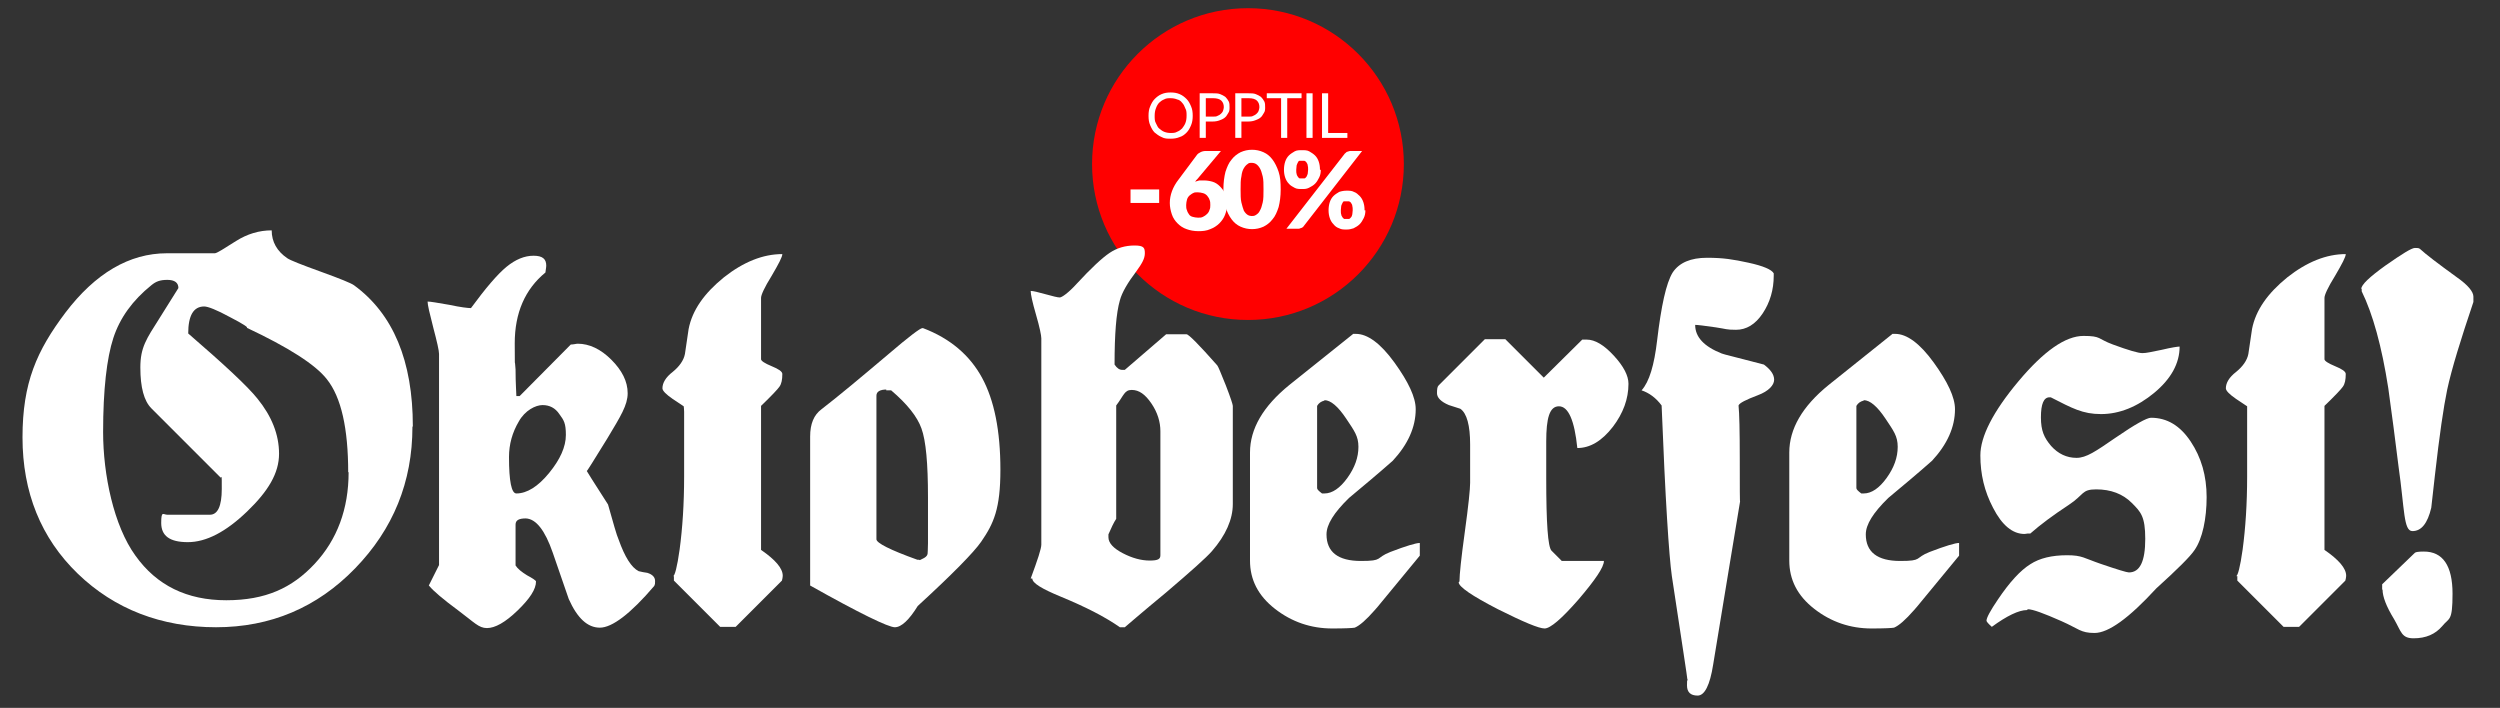
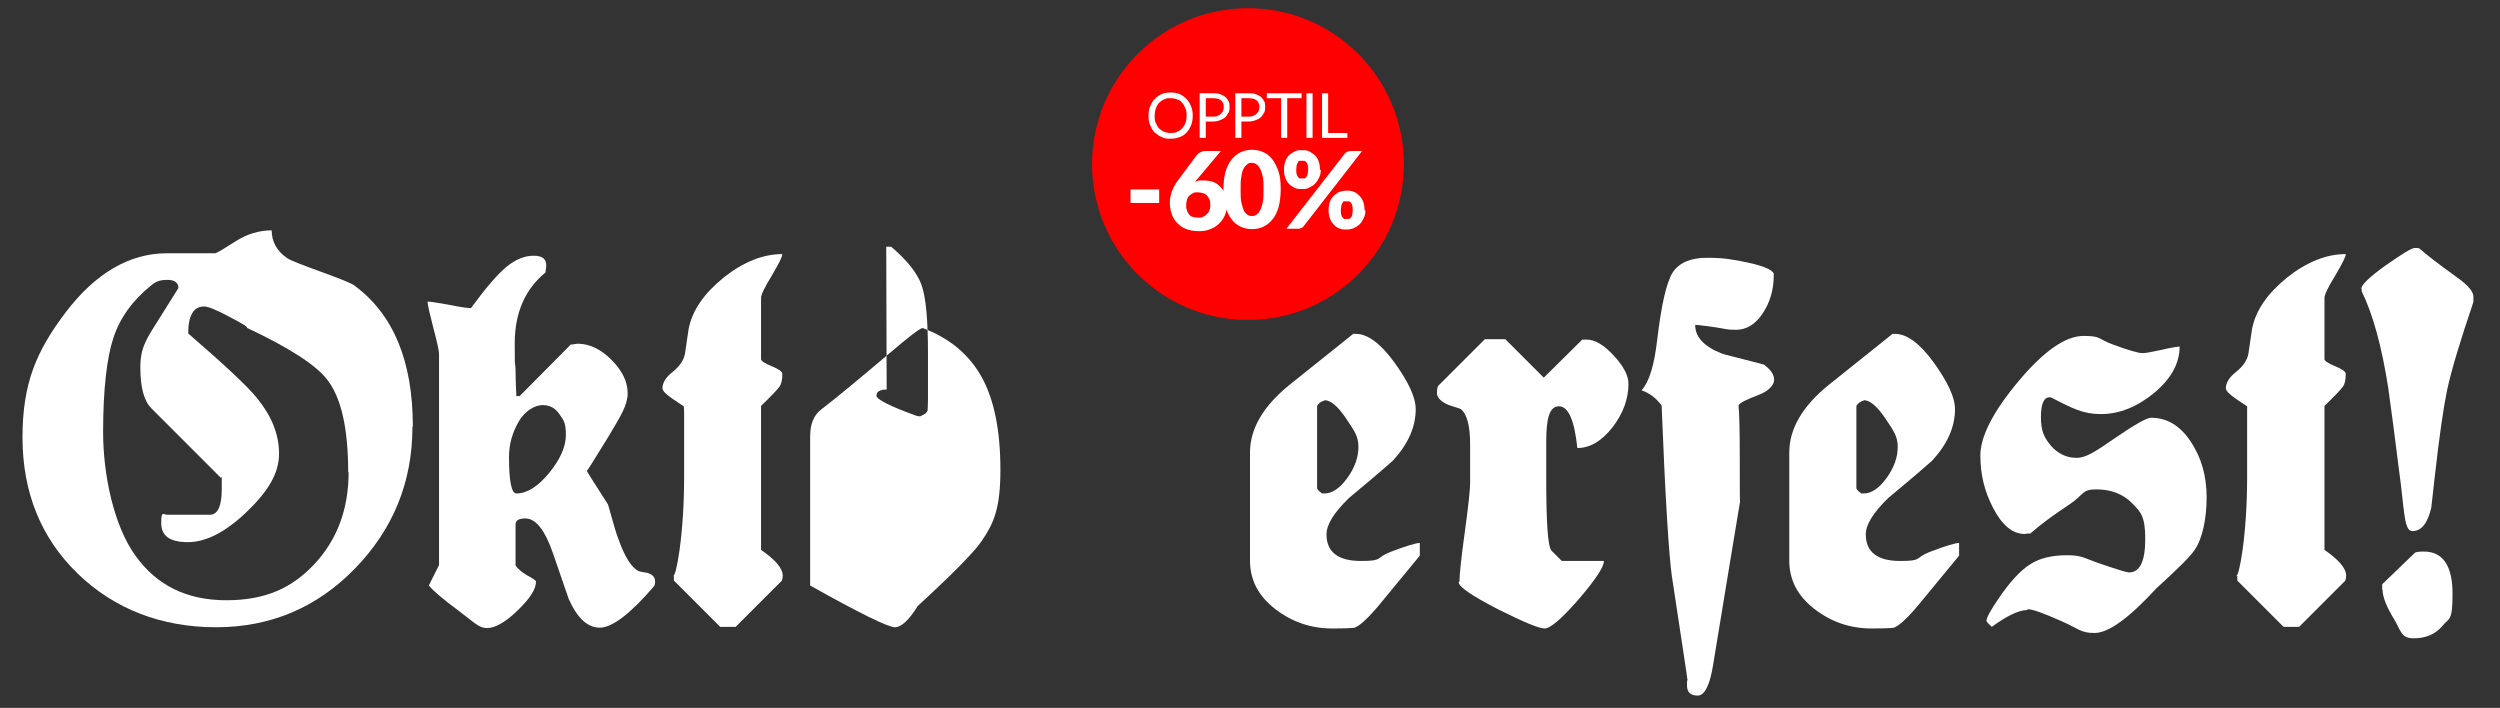
<svg xmlns="http://www.w3.org/2000/svg" id="Layer_1" version="1.1" viewBox="0 0 611 173">
  <rect x="0" y="0" width="611" height="173" fill="#333333" stroke="none" />
  <defs>
    <style>
      .st0 {
        fill: #fff;
      }

      .st1 {
        fill: red;
      }
    </style>
  </defs>
  <circle class="st1" cx="305" cy="40.1" r="38.1" />
  <g>
    <path class="st0" d="M291.5,28.3c0,.8-.1,1.6-.4,2.3-.3.7-.6,1.3-1.1,1.8s-1,.9-1.7,1.1c-.7.3-1.4.4-2.2.4s-1.5,0-2.2-.4c-.7-.3-1.2-.7-1.7-1.1-.5-.5-.8-1.1-1.1-1.8-.3-.7-.4-1.4-.4-2.3s.1-1.6.4-2.3c.3-.7.6-1.3,1.1-1.8s1-.9,1.7-1.2c.7-.3,1.4-.4,2.2-.4s1.5.1,2.2.4,1.2.7,1.7,1.2.8,1.1,1.1,1.8c.3.7.4,1.4.4,2.3ZM290,28.3c0-.7,0-1.3-.3-1.8-.2-.5-.4-1-.8-1.4-.3-.4-.7-.7-1.2-.8-.5-.2-1-.3-1.6-.3s-1.1,0-1.6.3c-.5.2-.9.5-1.2.8s-.6.8-.8,1.4c-.2.5-.3,1.1-.3,1.8s0,1.3.3,1.8.4,1,.8,1.3.7.6,1.2.8c.5.2,1,.3,1.6.3s1.1,0,1.6-.3c.5-.2.9-.5,1.2-.8.3-.4.6-.8.8-1.3s.3-1.1.3-1.8Z" />
    <path class="st0" d="M294.7,29.6v4.1h-1.5v-10.9h3.2c.7,0,1.3,0,1.8.2s.9.4,1.3.7c.3.3.6.7.8,1.1.2.4.2.9.2,1.4s0,1-.3,1.4-.4.8-.8,1.1c-.3.3-.8.5-1.3.7s-1.1.3-1.7.3h-1.8,0ZM294.7,28.5h1.8c.4,0,.8,0,1.1-.2.3-.1.6-.3.8-.5.2-.2.4-.4.5-.7.1-.3.2-.6.2-.9,0-.7-.2-1.2-.6-1.6s-1.1-.6-2-.6h-1.8v4.5Z" />
    <path class="st0" d="M303.4,29.6v4.1h-1.5v-10.9h3.2c.7,0,1.3,0,1.8.2s.9.4,1.3.7c.3.3.6.7.8,1.1.2.4.2.9.2,1.4s0,1-.3,1.4-.4.8-.8,1.1c-.3.3-.8.5-1.3.7s-1.1.3-1.7.3h-1.8,0ZM303.4,28.5h1.8c.4,0,.8,0,1.1-.2.3-.1.6-.3.8-.5.2-.2.4-.4.5-.7.1-.3.2-.6.2-.9,0-.7-.2-1.2-.6-1.6s-1.1-.6-2-.6h-1.8v4.5Z" />
    <path class="st0" d="M318.1,22.8v1.2h-3.5v9.7h-1.5v-9.7h-3.5v-1.2h8.5Z" />
    <path class="st0" d="M320.8,33.7h-1.5v-10.9h1.5v10.9Z" />
    <path class="st0" d="M324.6,32.5h4.7v1.2h-6.2v-10.9h1.5v9.7Z" />
    <path class="st0" d="M276.3,46.3h7v3.3h-7v-3.3Z" />
    <path class="st0" d="M313,46.3c0,1.7-.2,3.1-.5,4.3-.4,1.2-.8,2.2-1.5,3-.6.8-1.4,1.4-2.2,1.8-.9.4-1.8.6-2.8.6s-1.9-.2-2.8-.6c-.9-.4-1.6-1-2.2-1.8s-1.1-1.8-1.5-3-.5-2.6-.5-4.3.2-3.1.5-4.3c.4-1.2.8-2.2,1.5-3,.6-.8,1.4-1.4,2.2-1.8.9-.4,1.8-.6,2.8-.6s1.9.2,2.8.6c.9.4,1.6,1,2.2,1.8s1.1,1.8,1.5,3,.5,2.6.5,4.3ZM308.8,46.3c0-1.3,0-2.4-.2-3.2s-.4-1.5-.7-2c-.3-.5-.6-.8-.9-1s-.7-.3-1.1-.3-.7,0-1,.3c-.3.2-.6.5-.9,1s-.5,1.1-.6,2c-.2.8-.2,1.9-.2,3.2s0,2.4.2,3.2.4,1.5.6,2c.3.5.6.8.9,1s.7.3,1,.3.7,0,1.1-.3c.3-.2.7-.5.9-1,.3-.5.5-1.1.7-2,.2-.8.2-1.9.2-3.2Z" />
    <path class="st0" d="M322.8,41.5c0,.7-.1,1.3-.4,1.9-.3.6-.6,1.1-1,1.5s-.9.7-1.5,1-1.1.3-1.7.3-1.3,0-1.8-.3-1-.5-1.4-1c-.4-.4-.7-.9-.9-1.5-.2-.6-.3-1.2-.3-1.9s.1-1.4.3-2c.2-.6.5-1.1.9-1.5s.9-.7,1.4-1,1.2-.3,1.8-.3,1.3,0,1.8.3,1,.6,1.4,1,.7.9.9,1.5c.2.6.3,1.2.3,2h.2ZM328.7,37.5c.1,0,.3-.3.5-.4.2,0,.5-.2.8-.2h2.9l-14.3,18.4c-.1.2-.3.3-.5.4-.2,0-.4.2-.7.2h-3l14.3-18.4h0ZM319.7,41.5c0-.4,0-.8-.1-1.1,0-.3-.2-.5-.3-.7-.1-.2-.3-.3-.5-.4-.2,0-.4,0-.6,0s-.4,0-.6,0c-.2,0-.3.2-.4.4s-.2.4-.3.7c0,.3-.1.7-.1,1.1s0,.8.1,1c0,.3.2.5.3.7.1.2.3.3.4.4.2,0,.4,0,.6,0s.4,0,.6,0c.2,0,.3-.2.5-.4.1-.2.2-.4.3-.7,0-.3.1-.6.1-1ZM333.7,51.4c0,.7-.1,1.3-.4,1.9-.3.6-.6,1.1-1,1.5s-.9.7-1.5,1c-.6.2-1.1.3-1.7.3s-1.3,0-1.8-.3c-.6-.2-1-.5-1.4-1-.4-.4-.7-.9-.9-1.5-.2-.6-.3-1.2-.3-1.9s.1-1.4.3-2c.2-.6.5-1.1.9-1.5s.9-.7,1.4-1c.6-.2,1.2-.3,1.8-.3s1.3,0,1.8.3c.6.2,1,.6,1.4,1s.7.9.9,1.5c.2.6.3,1.2.3,2h.2ZM330.6,51.4c0-.4,0-.8-.1-1.1,0-.3-.2-.5-.3-.7-.1-.2-.3-.3-.5-.4-.2,0-.4,0-.6,0s-.4,0-.6,0c-.2,0-.3.2-.4.4s-.2.4-.3.7c0,.3-.1.7-.1,1.1s0,.8.1,1c0,.3.2.5.3.7s.3.3.4.4c.2,0,.4,0,.6,0s.4,0,.6,0c.2,0,.3-.2.5-.4s.2-.4.3-.7c0-.3.1-.6.1-1Z" />
    <path class="st0" d="M292.6,43.8c0,0-.2.2-.3.3,0,.1-.2.2-.2.3.3-.1.6-.2,1-.3.3,0,.7,0,1.1,0,.7,0,1.4.1,2.1.3s1.3.6,1.8,1.1c.5.5,1,1.1,1.3,1.8s.5,1.6.5,2.6-.2,1.8-.5,2.6c-.3.8-.8,1.5-1.4,2.1-.6.6-1.4,1.1-2.2,1.4-.9.4-1.8.5-2.9.5s-2.1-.2-2.9-.5c-.9-.3-1.6-.8-2.2-1.4-.6-.6-1.1-1.3-1.4-2.2s-.5-1.8-.5-2.8c0-1.9.7-3.9,2.2-5.8l4.4-5.9c.2-.3.5-.5.9-.7.4-.2.8-.3,1.3-.3h3.7l-5.8,6.9ZM289.9,50.1c0,.5,0,.9.2,1.3.1.4.3.7.5,1s.5.5.9.6c.4.1.8.2,1.3.2s.8,0,1.2-.2c.4-.2.7-.4,1-.7s.5-.6.6-1c.2-.4.2-.8.2-1.2s0-.9-.2-1.3c-.1-.4-.4-.7-.6-1-.3-.3-.6-.5-1-.6-.4-.1-.8-.2-1.3-.2s-.8,0-1.1.2c-.3.1-.6.4-.9.6-.3.3-.5.6-.6,1-.1.4-.2.8-.2,1.3Z" />
  </g>
  <g>
    <path class="st0" d="M100.8,104.3c0,13.5-4.7,25-14,34.6-9.3,9.6-20.7,14.4-34,14.4s-24.8-4.4-33.8-13.1c-9-8.7-13.5-19.9-13.5-33.3s3.5-21.2,10.5-30.5c7.3-9.6,15.6-14.5,24.8-14.5h5.5c3.9,0,5.9,0,6.2,0,.5,0,2.2-1.1,5.2-3,2.7-1.7,5.6-2.6,8.7-2.6,0,2.8,1.3,5.1,3.8,6.8.7.5,3.5,1.6,8.2,3.3s7.4,2.8,8.1,3.3c9.6,7,14.4,18.5,14.4,34.5h0ZM85.1,115.5c0-10.8-1.7-18.4-5.2-22.8-2.8-3.6-9.4-7.8-19.6-12.6.5,0-.8-.9-4.1-2.6-3.3-1.8-5.4-2.6-6.3-2.6-2.6,0-3.9,2.2-3.9,6.6,8.8,7.6,14.5,12.9,16.9,15.9,3.5,4.3,5.3,8.8,5.3,13.5s-2.6,9.1-7.8,14.1-10,7.5-14.5,7.5-6.5-1.6-6.5-4.7.5-2,1.5-2h10.4c1.9,0,2.9-2.1,2.9-6.3s0-2.6-.3-2.8l-16.9-16.9c-1.8-1.8-2.7-5.1-2.7-10s1.5-7,4.6-11.9l4.7-7.5c0-1.3-.9-2-2.7-2s-2.8.4-3.9,1.3c-4.6,3.7-7.7,8-9.3,12.9-1.6,4.9-2.5,12.6-2.5,23s2.6,22.9,7.9,30.2c5.2,7.3,12.6,10.9,22.2,10.9s16.1-3,21.6-8.9,8.3-13.4,8.3-22.4h-.1Z" />
    <path class="st0" d="M104.8,143.1l2.5-5v-51.6c0-.8-.5-3-1.4-6.4-.9-3.5-1.4-5.6-1.4-6.4.7,0,2.4.3,5.3.8,2.8.6,4.6.8,5.3.8,3.6-4.9,6.5-8.3,8.7-10.1,2.2-1.8,4.4-2.7,6.6-2.7s3.1.8,3.1,2.4c0,0,0,.5-.2,1.7-5,4.1-7.5,9.9-7.5,17.3s0,2.9.2,6.4c0,3.5.2,5.7.2,6.5h.8l12.5-12.6c.7,0,1.3-.2,1.7-.2,2.8,0,5.6,1.3,8.2,3.9,2.6,2.6,4,5.3,4,8.2s-1.7,5.6-5,11.1c-3.4,5.5-5,8.1-5,7.9,0,0,1.7,2.8,5.2,8.2,1.3,4.6,2.1,7.5,2.6,8.6,1.5,4.2,3.1,6.8,4.9,7.7.7.2,1.5.3,2.1.4,1.3.4,1.9,1.1,1.9,2s0,.6-.2,1.2c-5.8,6.8-10.3,10.2-13.3,10.2s-5.5-2.3-7.6-7l-3.9-11.3c-1.9-5.5-4.1-8.3-6.6-8.4-1.6,0-2.5.4-2.5,1.5v10c.5.8,1.5,1.6,2.8,2.4,1.3.7,2.1,1.2,2.2,1.5,0,1.9-1.5,4.2-4.5,7.1-3,2.9-5.5,4.3-7.5,4.3s-3.1-1.4-7-4.3c-3.8-2.8-6.1-4.8-7-5.9l-.2-.2ZM124.4,111.7c0,5.9.6,8.9,1.8,8.9,2.6,0,5.3-1.7,8-5,2.7-3.3,4.1-6.4,4.1-9.3s-.5-3.6-1.6-5.1c-1-1.5-2.4-2.2-4.1-2.2s-4.3,1.3-5.8,4c-1.6,2.7-2.4,5.6-2.4,8.7Z" />
    <path class="st0" d="M164.5,140.8c.4,0,1-2.2,1.6-6.5.7-5.2,1.1-11.2,1.1-17.8v-15.9c0-.7-.1-1.2-.1-1.3-.9-.6-1.8-1.2-2.7-1.8-1.6-1.1-2.5-2-2.5-2.6,0-1.3.8-2.7,2.5-4,1.6-1.3,2.7-2.8,3-4.4.3-2,.6-4,.9-6.1.9-4.6,3.8-8.7,8.6-12.6,4.8-3.8,9.6-5.7,14.3-5.7,0,.7-.9,2.4-2.6,5.3-1.8,2.9-2.6,4.7-2.6,5.4v15c0,.4.9,1,2.6,1.7,1.7.7,2.6,1.3,2.6,1.9,0,1.4-.2,2.4-.7,3.1-.4.6-1.9,2.2-4.5,4.7v35.2c3.5,2.4,5.3,4.5,5.3,6.3h0s0,.5-.2,1.2l-11.3,11.3h-3.8l-11.3-11.3v-1.1h-.2Z" />
-     <path class="st0" d="M225.3,80.2s.2,0,.3,0c6.6,2.5,11.4,6.6,14.4,12.1s4.5,13,4.5,22.5-1.6,13.1-4.7,17.6c-1.8,2.6-7,7.9-15.5,15.7-2.1,3.4-4,5.2-5.6,5.2s-8.6-3.4-20.7-10.2v-36.4c0-3.1.9-5.3,2.8-6.7,3.9-3,9.3-7.5,16.4-13.5,4.9-4.2,7.7-6.3,8.2-6.3h0ZM216.7,95.2c-1.6,0-2.5.5-2.5,1.5v35.1c0,.9,3.3,2.6,10,5h.2c.1,0,.3,0,.4.1l.6-.3c.7-.3,1.2-.7,1.3-1.2,0-.2.1-1.1.1-2.6v-11.3c0-8.2-.5-13.8-1.6-16.8-1-2.8-3.4-5.9-7.4-9.3h-1.2v-.2Z" />
-     <path class="st0" d="M251.9,141.4c1.7-4.6,2.6-7.3,2.6-8.3v-50.4c0-.7-.4-2.7-1.3-5.8-.9-3.1-1.3-5-1.3-5.8.6,0,1.8.3,3.6.8,1.8.5,3,.8,3.5.8s2.1-1.1,4.1-3.3c3.6-3.9,6.3-6.4,8.1-7.6,1.8-1.2,3.8-1.8,6.1-1.8s2.5.6,2.5,1.9-.7,2.5-2,4.3c-2.2,2.9-3.6,5.3-4.1,7.2-.9,3.1-1.3,8.3-1.3,15.7.6.9,1.2,1.3,1.9,1.3s.3,0,.6,0l10.1-8.7h5c.5,0,3,2.5,7.5,7.6.2.2.9,1.9,2.1,4.9,1.2,3.1,1.7,4.7,1.7,5v24c0,3.7-1.7,7.6-5.1,11.5-1.4,1.6-5.1,4.9-11.2,10.1-6.3,5.2-9.6,8.1-10.1,8.5h-1.2c-3.4-2.4-8.2-4.9-14.5-7.5-4.6-1.9-6.9-3.3-6.9-4.4h-.4ZM270.9,131.3c0,1.4,1.2,2.7,3.5,3.9s4.5,1.8,6.6,1.8,2.6-.4,2.6-1.3v-30.3c0-2.3-.7-4.6-2.2-6.8-1.5-2.2-3-3.3-4.8-3.3s-1.9,1.3-3.8,3.8v27.7c-.6.9-1.2,2.2-1.9,3.8v.7h0Z" />
+     <path class="st0" d="M225.3,80.2s.2,0,.3,0c6.6,2.5,11.4,6.6,14.4,12.1s4.5,13,4.5,22.5-1.6,13.1-4.7,17.6c-1.8,2.6-7,7.9-15.5,15.7-2.1,3.4-4,5.2-5.6,5.2s-8.6-3.4-20.7-10.2v-36.4c0-3.1.9-5.3,2.8-6.7,3.9-3,9.3-7.5,16.4-13.5,4.9-4.2,7.7-6.3,8.2-6.3h0ZM216.7,95.2c-1.6,0-2.5.5-2.5,1.5c0,.9,3.3,2.6,10,5h.2c.1,0,.3,0,.4.1l.6-.3c.7-.3,1.2-.7,1.3-1.2,0-.2.1-1.1.1-2.6v-11.3c0-8.2-.5-13.8-1.6-16.8-1-2.8-3.4-5.9-7.4-9.3h-1.2v-.2Z" />
    <path class="st0" d="M330.7,81.6h.7c2.8,0,6,2.3,9.4,7s5.2,8.5,5.2,11.4c0,4.4-1.9,8.6-5.6,12.6-3.5,3.1-7.1,6.1-10.7,9.1-3.7,3.6-5.5,6.5-5.5,8.9,0,4.3,2.8,6.5,8.4,6.5s3.4-.7,7.2-2.2c3.9-1.5,6.3-2.2,7.2-2.2v3.1c-7.3,8.8-10.9,13.3-11,13.3-2.1,2.4-3.7,3.8-4.9,4.3-.5.1-2.4.2-5.5.2-5.2,0-9.9-1.6-14-4.8s-6.1-7.1-6.1-11.8v-26.4c0-5.8,3.2-11.3,9.6-16.5l15.5-12.4h0ZM323.7,97.9c-.8.2-1.4.6-1.8,1.3v20.1c0,.3.4.7,1.2,1.3h.6c1.9,0,3.8-1.3,5.6-3.8,1.8-2.5,2.7-5,2.7-7.6s-1-3.9-3-6.9-3.8-4.5-5.3-4.5h0Z" />
    <path class="st0" d="M356.7,142c0-1.5.4-5.5,1.3-12s1.3-10.5,1.3-12v-9.4c0-4.6-.8-7.6-2.4-8.7-.9-.3-1.8-.6-2.8-.9-1.9-.8-2.9-1.8-2.9-2.9s.1-1.6.4-1.9l11.3-11.3h5l9.4,9.4,9.4-9.3c.3,0,.7,0,1.1,0,2,0,4.2,1.3,6.6,3.9s3.6,4.9,3.6,6.9c0,3.7-1.3,7.2-3.8,10.5-2.7,3.5-5.6,5.2-8.7,5.2-.7-6.8-2.2-10.2-4.5-10.2s-3.1,2.9-3.1,8.6v9c0,10.9.4,16.8,1.3,17.7l2.5,2.5h10.3c0,1.5-2.1,4.6-6.2,9.4-4.1,4.7-6.9,7.1-8.3,7.1s-5.2-1.6-11.4-4.7c-6.4-3.3-9.6-5.5-9.6-6.6l.2-.2Z" />
    <path class="st0" d="M412.4,166.1c0-.4-1.3-8.8-3.8-25.3-.7-4.9-1.6-18.8-2.5-41.7-1.4-1.9-3.1-3.1-4.9-3.7,1.9-2.1,3.1-6.2,3.8-12.2,1-8.4,2.2-14,3.8-16.6,1.6-2.4,4.4-3.6,8.4-3.6s6.4.4,10.1,1.2c3.7.8,5.7,1.7,6.2,2.6v.6c0,3.4-.9,6.5-2.7,9.2-1.8,2.7-4,4-6.5,4s-2.3-.2-5-.6c-2.8-.4-4.4-.6-5-.6,0,3,2.2,5.3,6.5,7,.4.2,3.9,1,10.3,2.7,1.6,1.2,2.5,2.4,2.5,3.7s-1.3,2.8-4,3.8c-2.9,1.1-4.5,1.9-4.7,2.5.2,1.9.3,6.2.3,13s0,11.4.1,10.3c0,0-.9,5.3-2.6,15.7l-4,24.3c-.8,5.1-2.1,7.6-3.8,7.6s-2.6-.8-2.6-2.5,0-.7.2-1.5h0Z" />
    <path class="st0" d="M462.5,81.6h.7c2.8,0,6,2.3,9.4,7s5.2,8.5,5.2,11.4c0,4.4-1.9,8.6-5.6,12.6-3.5,3.1-7.1,6.1-10.7,9.1-3.7,3.6-5.5,6.5-5.5,8.9,0,4.3,2.8,6.5,8.4,6.5s3.4-.7,7.2-2.2c3.9-1.5,6.3-2.2,7.2-2.2v3.1c-7.3,8.8-10.9,13.3-11,13.3-2.1,2.4-3.7,3.8-4.9,4.3-.5.1-2.4.2-5.5.2-5.2,0-9.9-1.6-14-4.8s-6.1-7.1-6.1-11.8v-26.4c0-5.8,3.2-11.3,9.6-16.5l15.5-12.4h0ZM455.5,97.9c-.8.2-1.4.6-1.8,1.3v20.1c0,.3.4.7,1.2,1.3h.6c1.9,0,3.8-1.3,5.6-3.8,1.8-2.5,2.7-5,2.7-7.6s-1-3.9-3-6.9-3.8-4.5-5.3-4.5h0Z" />
    <path class="st0" d="M495.4,149.1c-2,0-4.9,1.4-8.6,4.1-.9-.8-1.3-1.3-1.3-1.5,0-.7.9-2.4,2.8-5.2,2.9-4.3,5.5-7.1,7.9-8.6,2.3-1.5,5.3-2.2,9-2.2s4.1.7,8.2,2.1c4.1,1.4,6.4,2.1,6.9,2.1,2.7,0,4-2.7,4-8.2s-1.1-6.6-3.3-8.8c-2.2-2.2-5.1-3.3-8.7-3.3s-2.9,1.3-6.7,3.8c-3.8,2.5-6.9,4.8-9.4,7h-.7c-.2,0-.4.1-.7.1-2.9,0-5.5-2.1-7.7-6.4-2.1-4-3.1-8.2-3.1-12.8s3.1-10.7,9.3-18.1c6.2-7.4,11.5-11.1,15.9-11.1s3.4.7,7.2,2.1,6.2,2.1,7.2,2.1,2.2-.3,4.7-.8c2.5-.6,4-.8,4.4-.8,0,4.1-2.1,7.9-6.2,11.3-4.1,3.4-8.5,5.2-13,5.2s-7-1.4-12.3-4.1h-.3c-1.4,0-2.1,1.6-2.1,4.9s.8,5,2.5,7c1.7,1.9,3.8,2.9,6.2,2.9s4.7-1.6,9.5-4.9c4.8-3.3,7.7-4.9,8.7-4.9,3.9,0,7.1,1.9,9.7,5.8,2.6,3.9,3.9,8.4,3.9,13.6s-1,10.2-3,13c-1,1.5-4.1,4.6-9.3,9.3-6.7,7.3-11.7,10.9-15.1,10.9s-3.8-1-8.1-2.9c-4.3-1.9-7-2.9-8.2-2.9l-.2.2Z" />
    <path class="st0" d="M546.5,140.8c.4,0,1-2.2,1.6-6.5.7-5.2,1.1-11.2,1.1-17.8v-15.9c0-.7,0-1.2,0-1.3-.9-.6-1.8-1.2-2.7-1.8-1.6-1.1-2.5-2-2.5-2.6,0-1.3.8-2.7,2.5-4,1.6-1.3,2.7-2.8,3-4.4.3-2,.6-4,.9-6.1.9-4.6,3.8-8.7,8.6-12.6,4.8-3.8,9.6-5.7,14.3-5.7,0,.7-.9,2.4-2.6,5.3-1.8,2.9-2.6,4.7-2.6,5.4v15c0,.4.9,1,2.6,1.7,1.7.7,2.6,1.3,2.6,1.9,0,1.4-.2,2.4-.7,3.1-.4.6-1.9,2.2-4.5,4.7v35.2c3.5,2.4,5.3,4.5,5.3,6.3h0s0,.5-.2,1.2l-11.3,11.3h-3.8l-11.3-11.3v-1.1h-.2Z" />
    <path class="st0" d="M577.1,70.6c0-1,2-2.9,5.9-5.7,4-2.8,6.4-4.3,7.2-4.3s.8,0,1.2.2c1.4,1.3,4.4,3.6,9.1,7,2.7,1.9,4,3.5,4,4.7s0,1.2,0,1.3c-3.1,9.2-5.3,16.3-6.4,21.4-.9,4.3-1.9,11.2-3,20.9-.6,5.2-.9,7.8-.9,8-.9,3.8-2.4,5.7-4.6,5.7s-1.9-5.3-3.4-15.8c-.8-6.4-1.6-12.7-2.5-19.1-1.6-10.3-3.8-18.2-6.5-23.7v-.3s0-.2,0-.3h0ZM582.2,144v-1.2c0,0,8-7.7,8-7.7.2-.2,1-.3,2.2-.3,4.6,0,7,3.4,7,10.3s-.8,5.8-2.5,7.9c-1.7,2-4,3-7,3s-3-1.6-4.8-4.7c-1.9-3.1-2.8-5.5-2.8-7.2h-.1Z" />
  </g>
</svg>